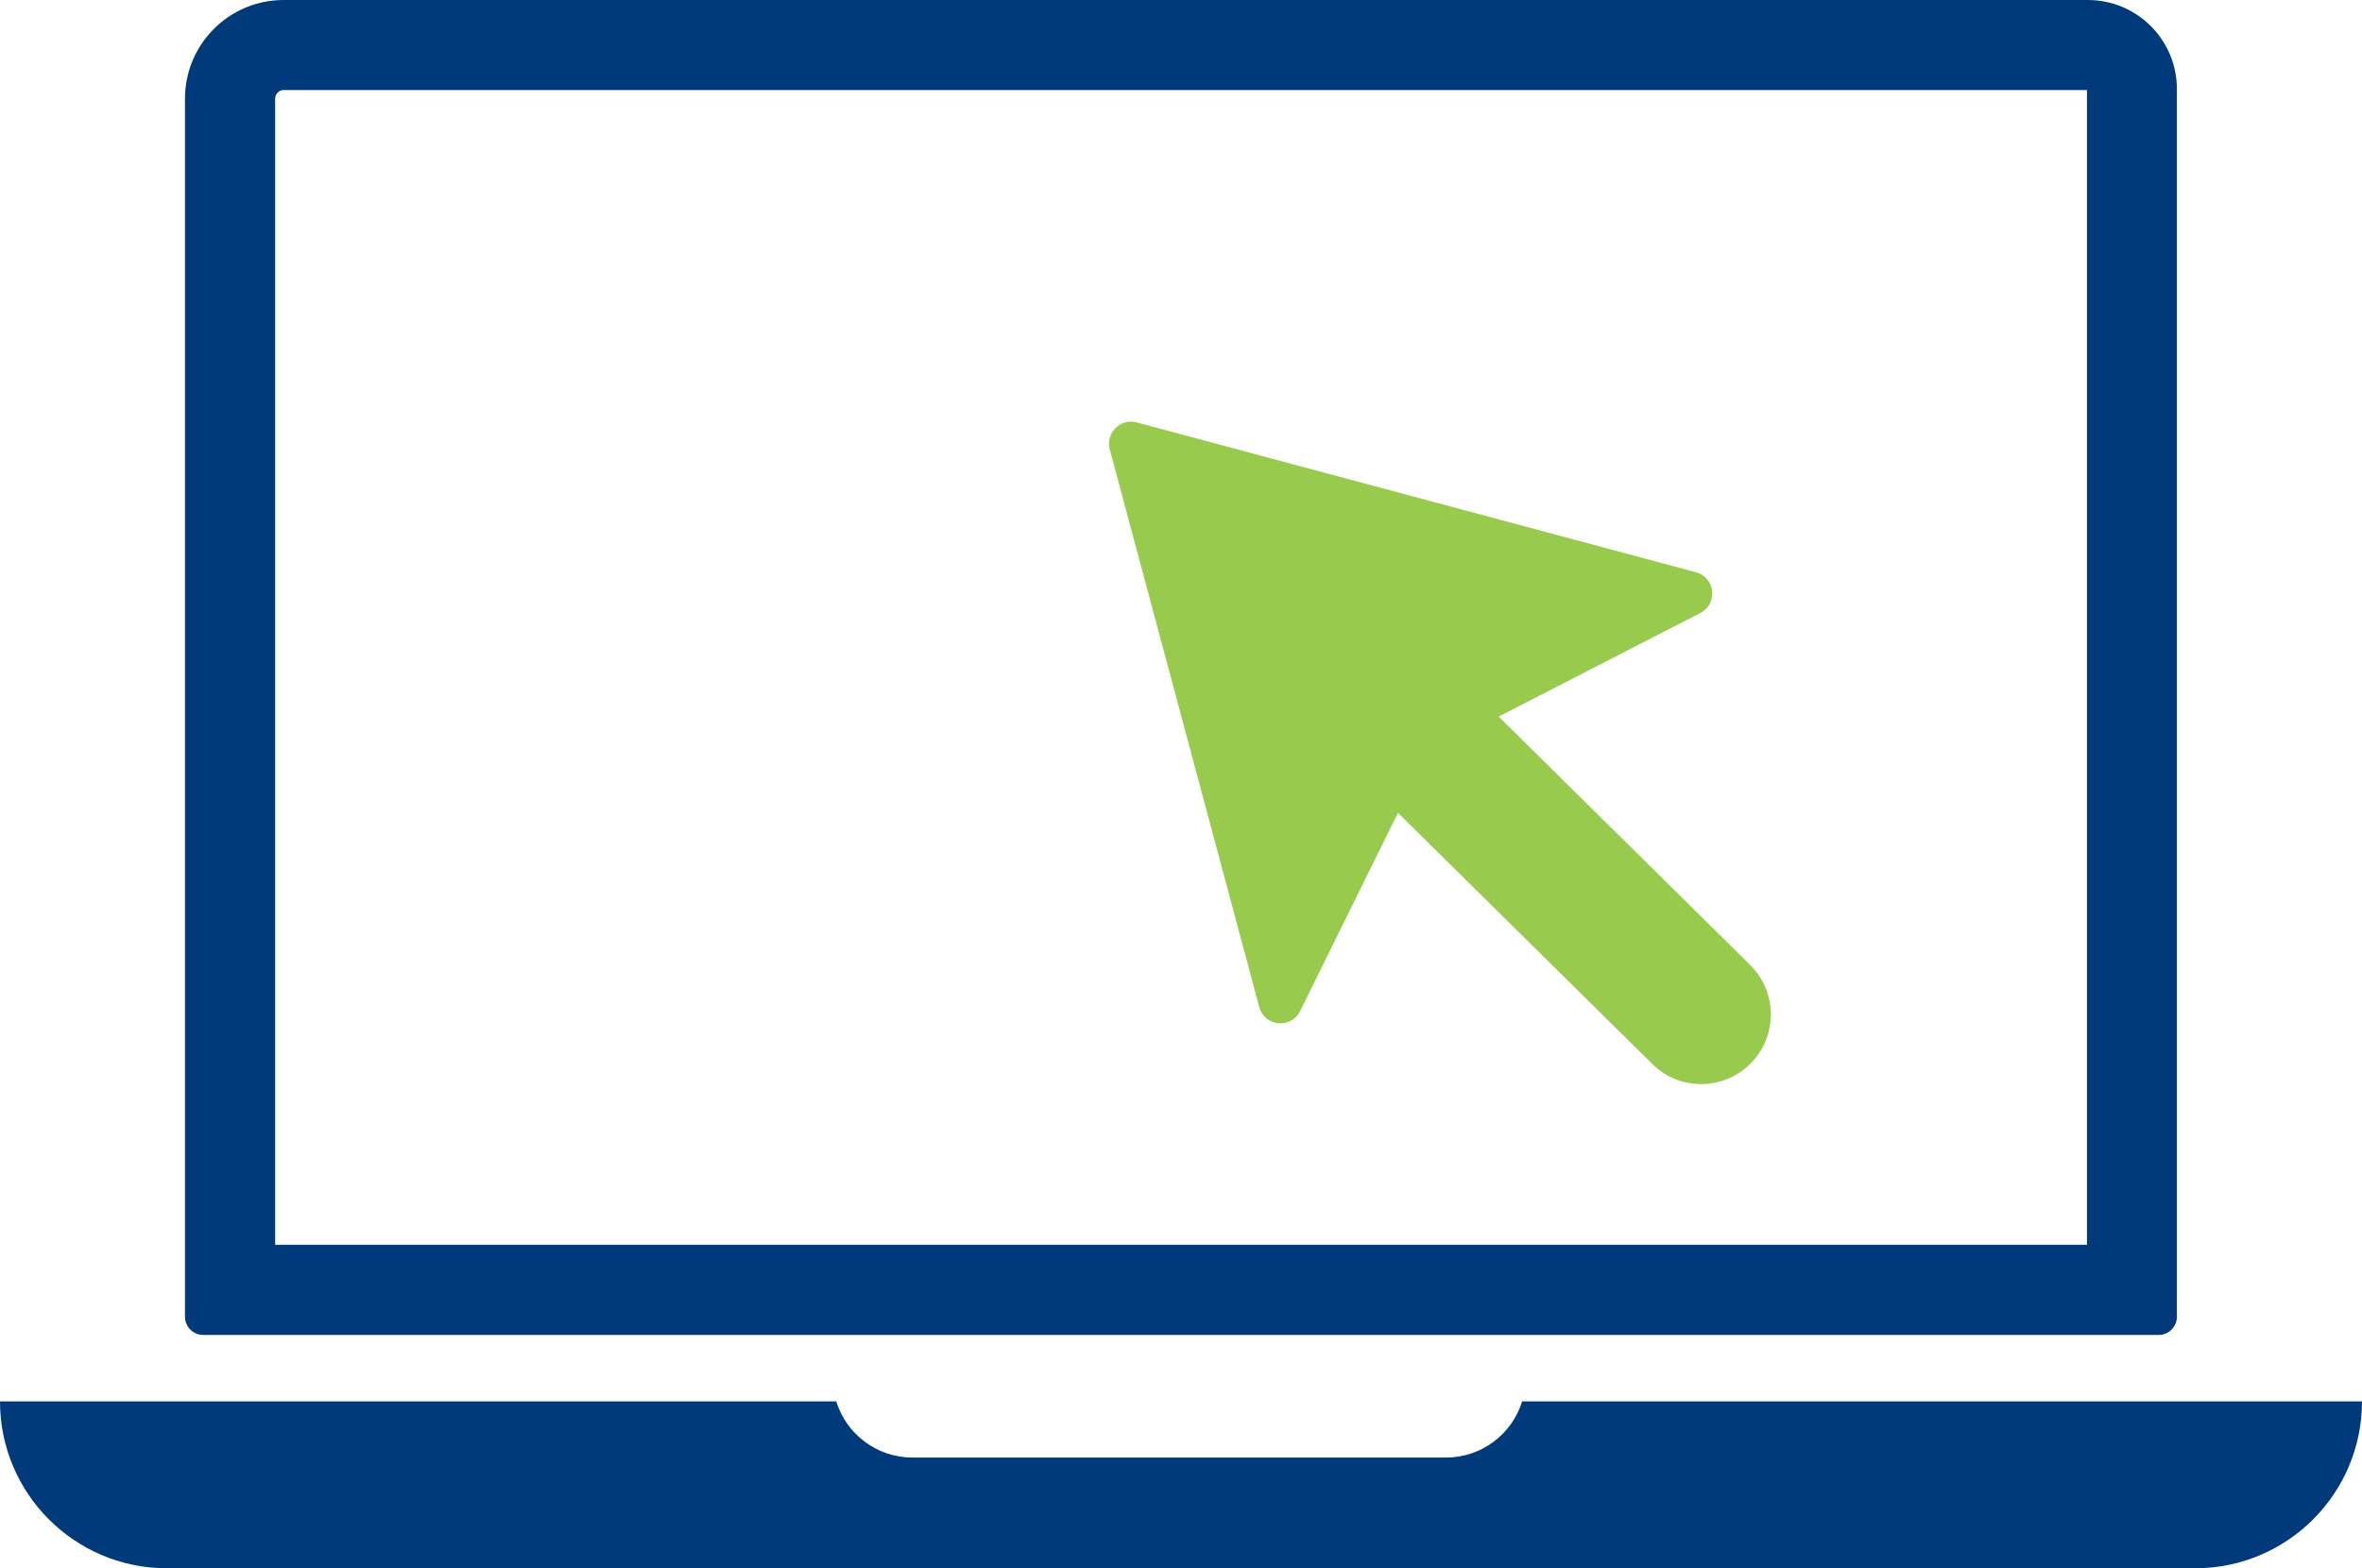
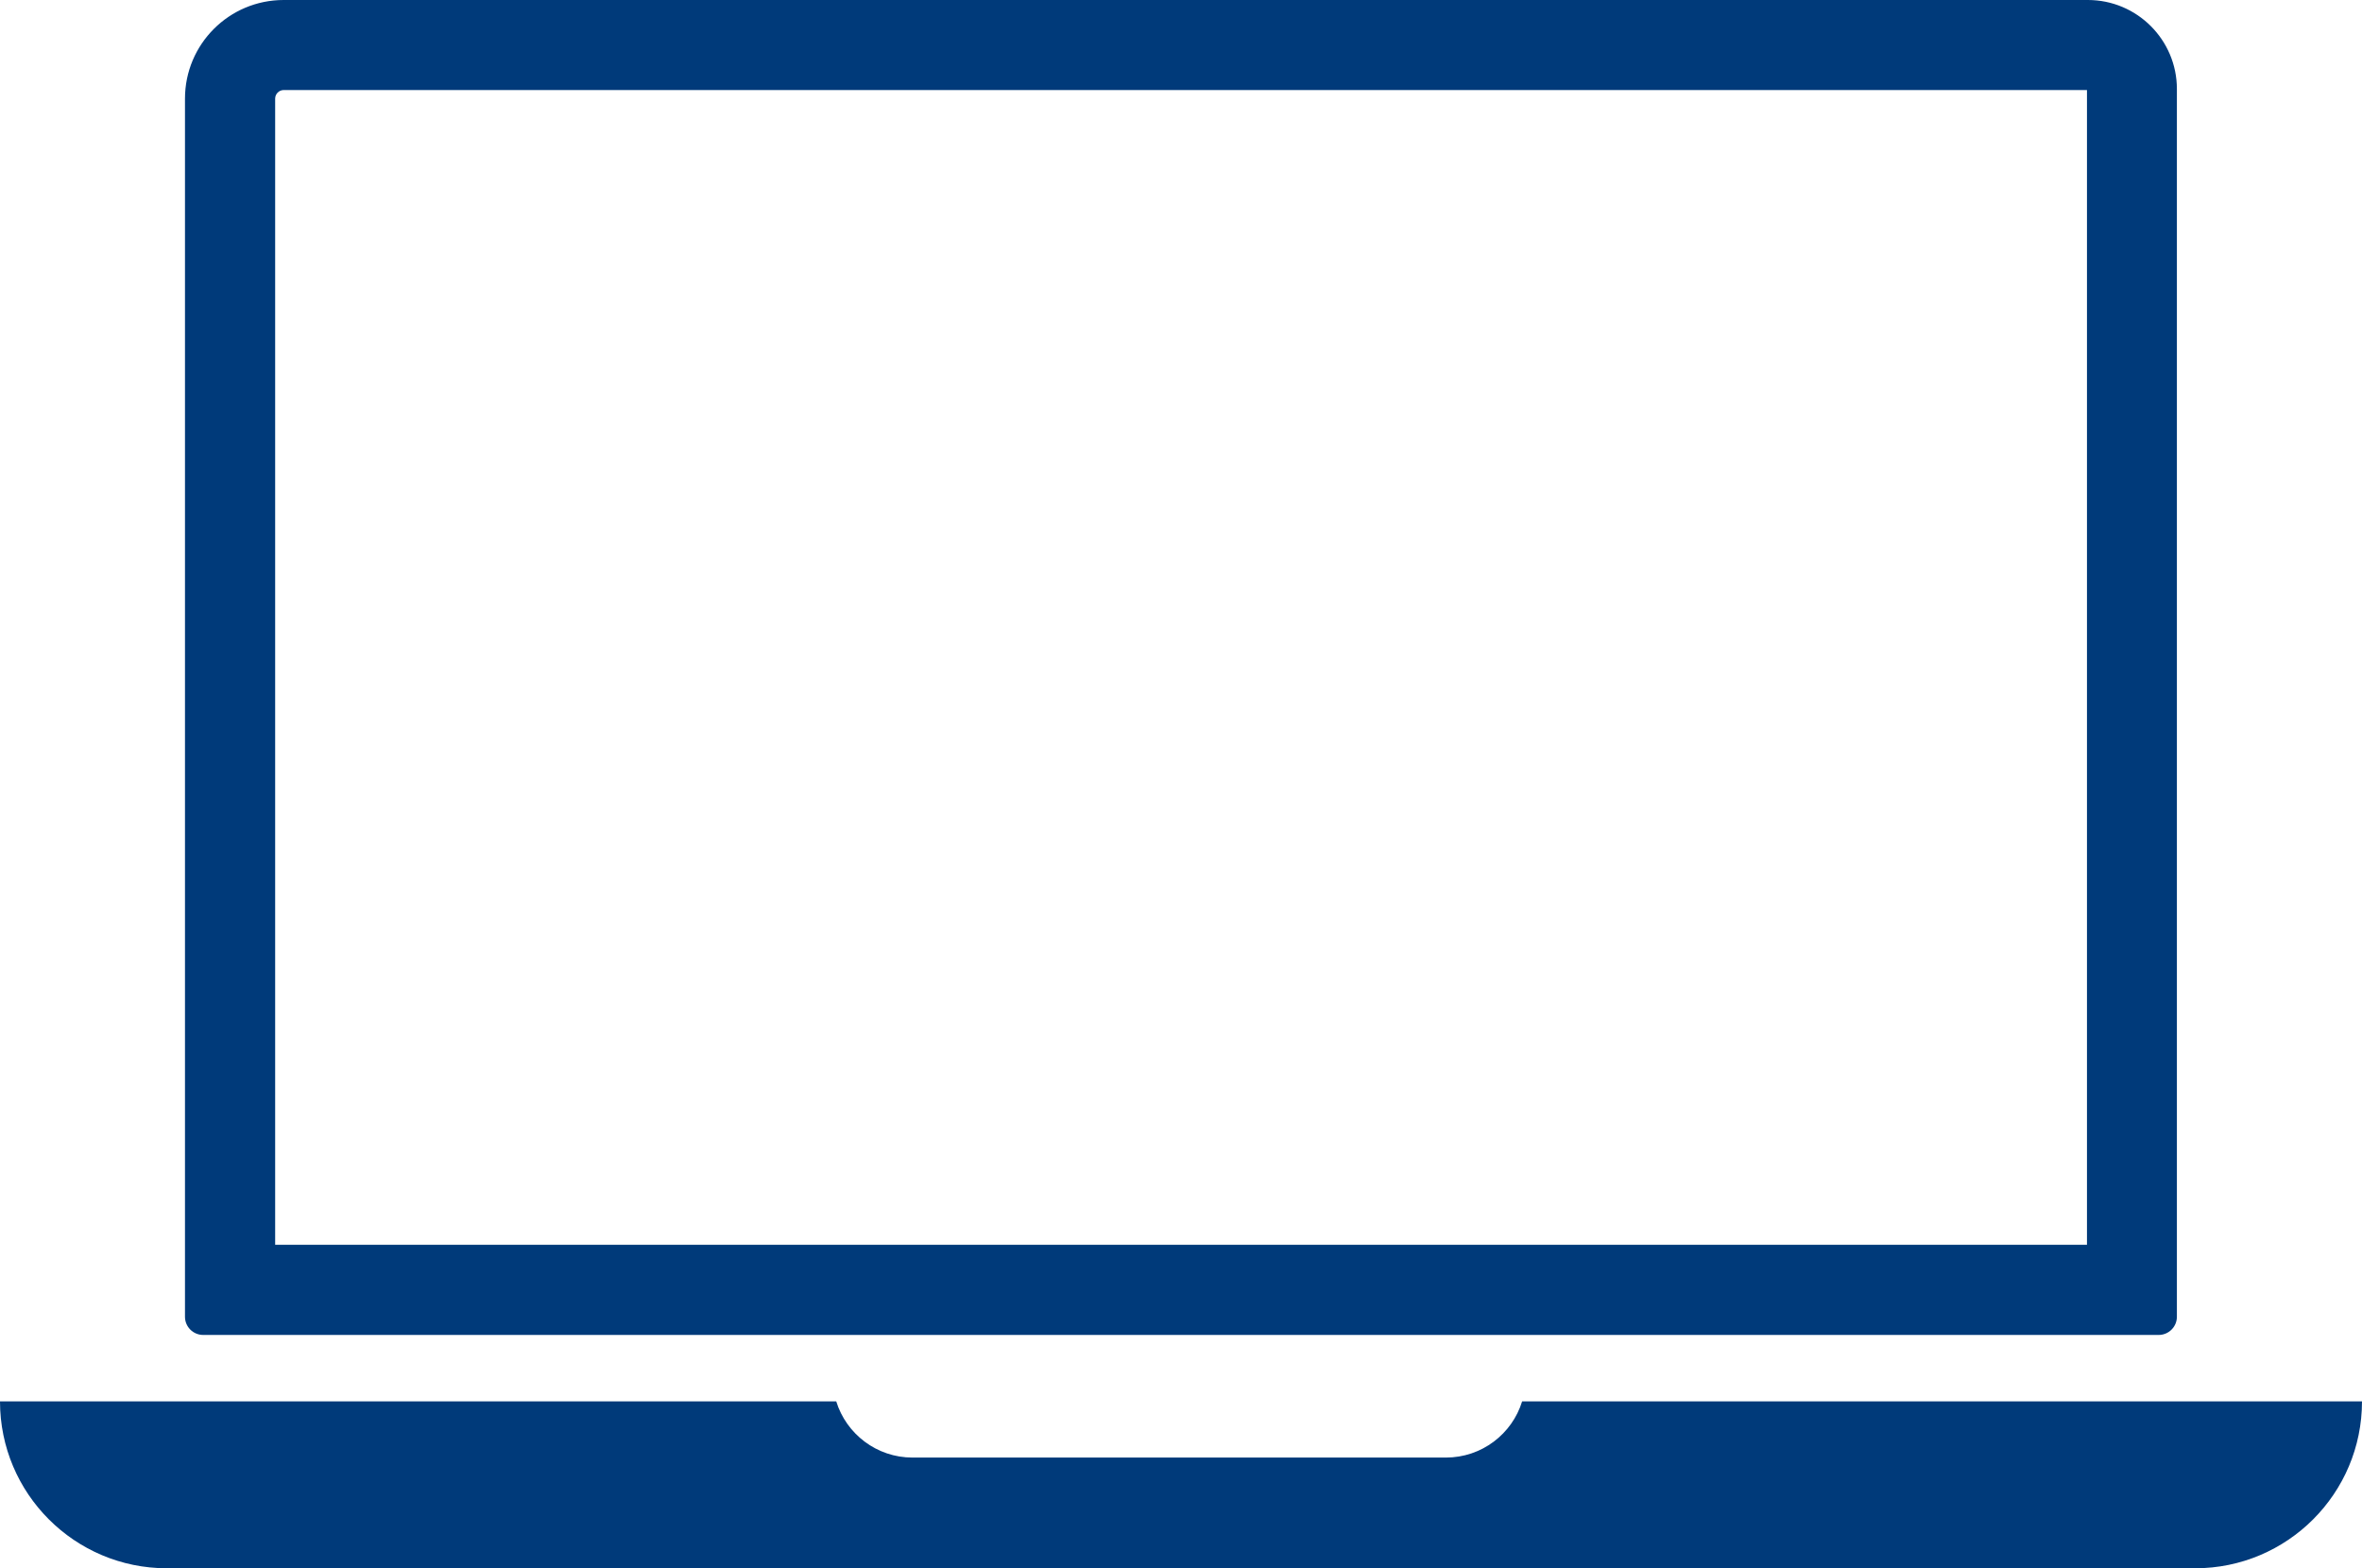
<svg xmlns="http://www.w3.org/2000/svg" id="Layer_2" data-name="Layer 2" viewBox="0 0 188.34 125.08">
  <defs>
    <style>
      .cls-1 {
        fill: #003a7a;
      }

      .cls-2 {
        fill: #98ca4e;
      }
    </style>
  </defs>
  <g id="Layer_1-2" data-name="Layer 1">
    <g>
      <path class="cls-1" d="m16.2,106.47h155.93c.8,0,1.45-.65,1.45-1.45V7.1c0-3.92-3.18-7.1-7.1-7.1H22.62c-4.35,0-7.87,3.52-7.87,7.87v97.15c0,.8.65,1.45,1.45,1.45ZM21.94,7.87c0-.38.31-.69.69-.69h143.78v92.1H21.94V7.87Z" />
-       <path class="cls-1" d="m121.37,111.77c-.8,2.6-3.22,4.48-6.08,4.48h-42.53c-2.86,0-5.28-1.89-6.08-4.48H0c0,7.35,5.96,13.31,13.31,13.31h161.72c7.35,0,13.31-5.96,13.31-13.31h-66.97Z" />
-       <path class="cls-2" d="m119.51,57.15l16.07-8.26c1.43-.73,1.2-2.84-.35-3.25l-44.59-11.95c-1.3-.35-2.49.84-2.15,2.15l11.92,44.48c.42,1.56,2.55,1.77,3.26.32l7.8-15.81,20.28,20.03c2.18,2.16,5.7,2.13,7.85-.05h0c2.16-2.18,2.13-5.7-.05-7.85l-20.04-19.8Z" />
+       <path class="cls-1" d="m121.37,111.77c-.8,2.6-3.22,4.48-6.08,4.48h-42.53c-2.86,0-5.28-1.89-6.08-4.48H0c0,7.35,5.96,13.31,13.31,13.31h161.72c7.35,0,13.31-5.96,13.31-13.31h-66.97" />
    </g>
  </g>
</svg>